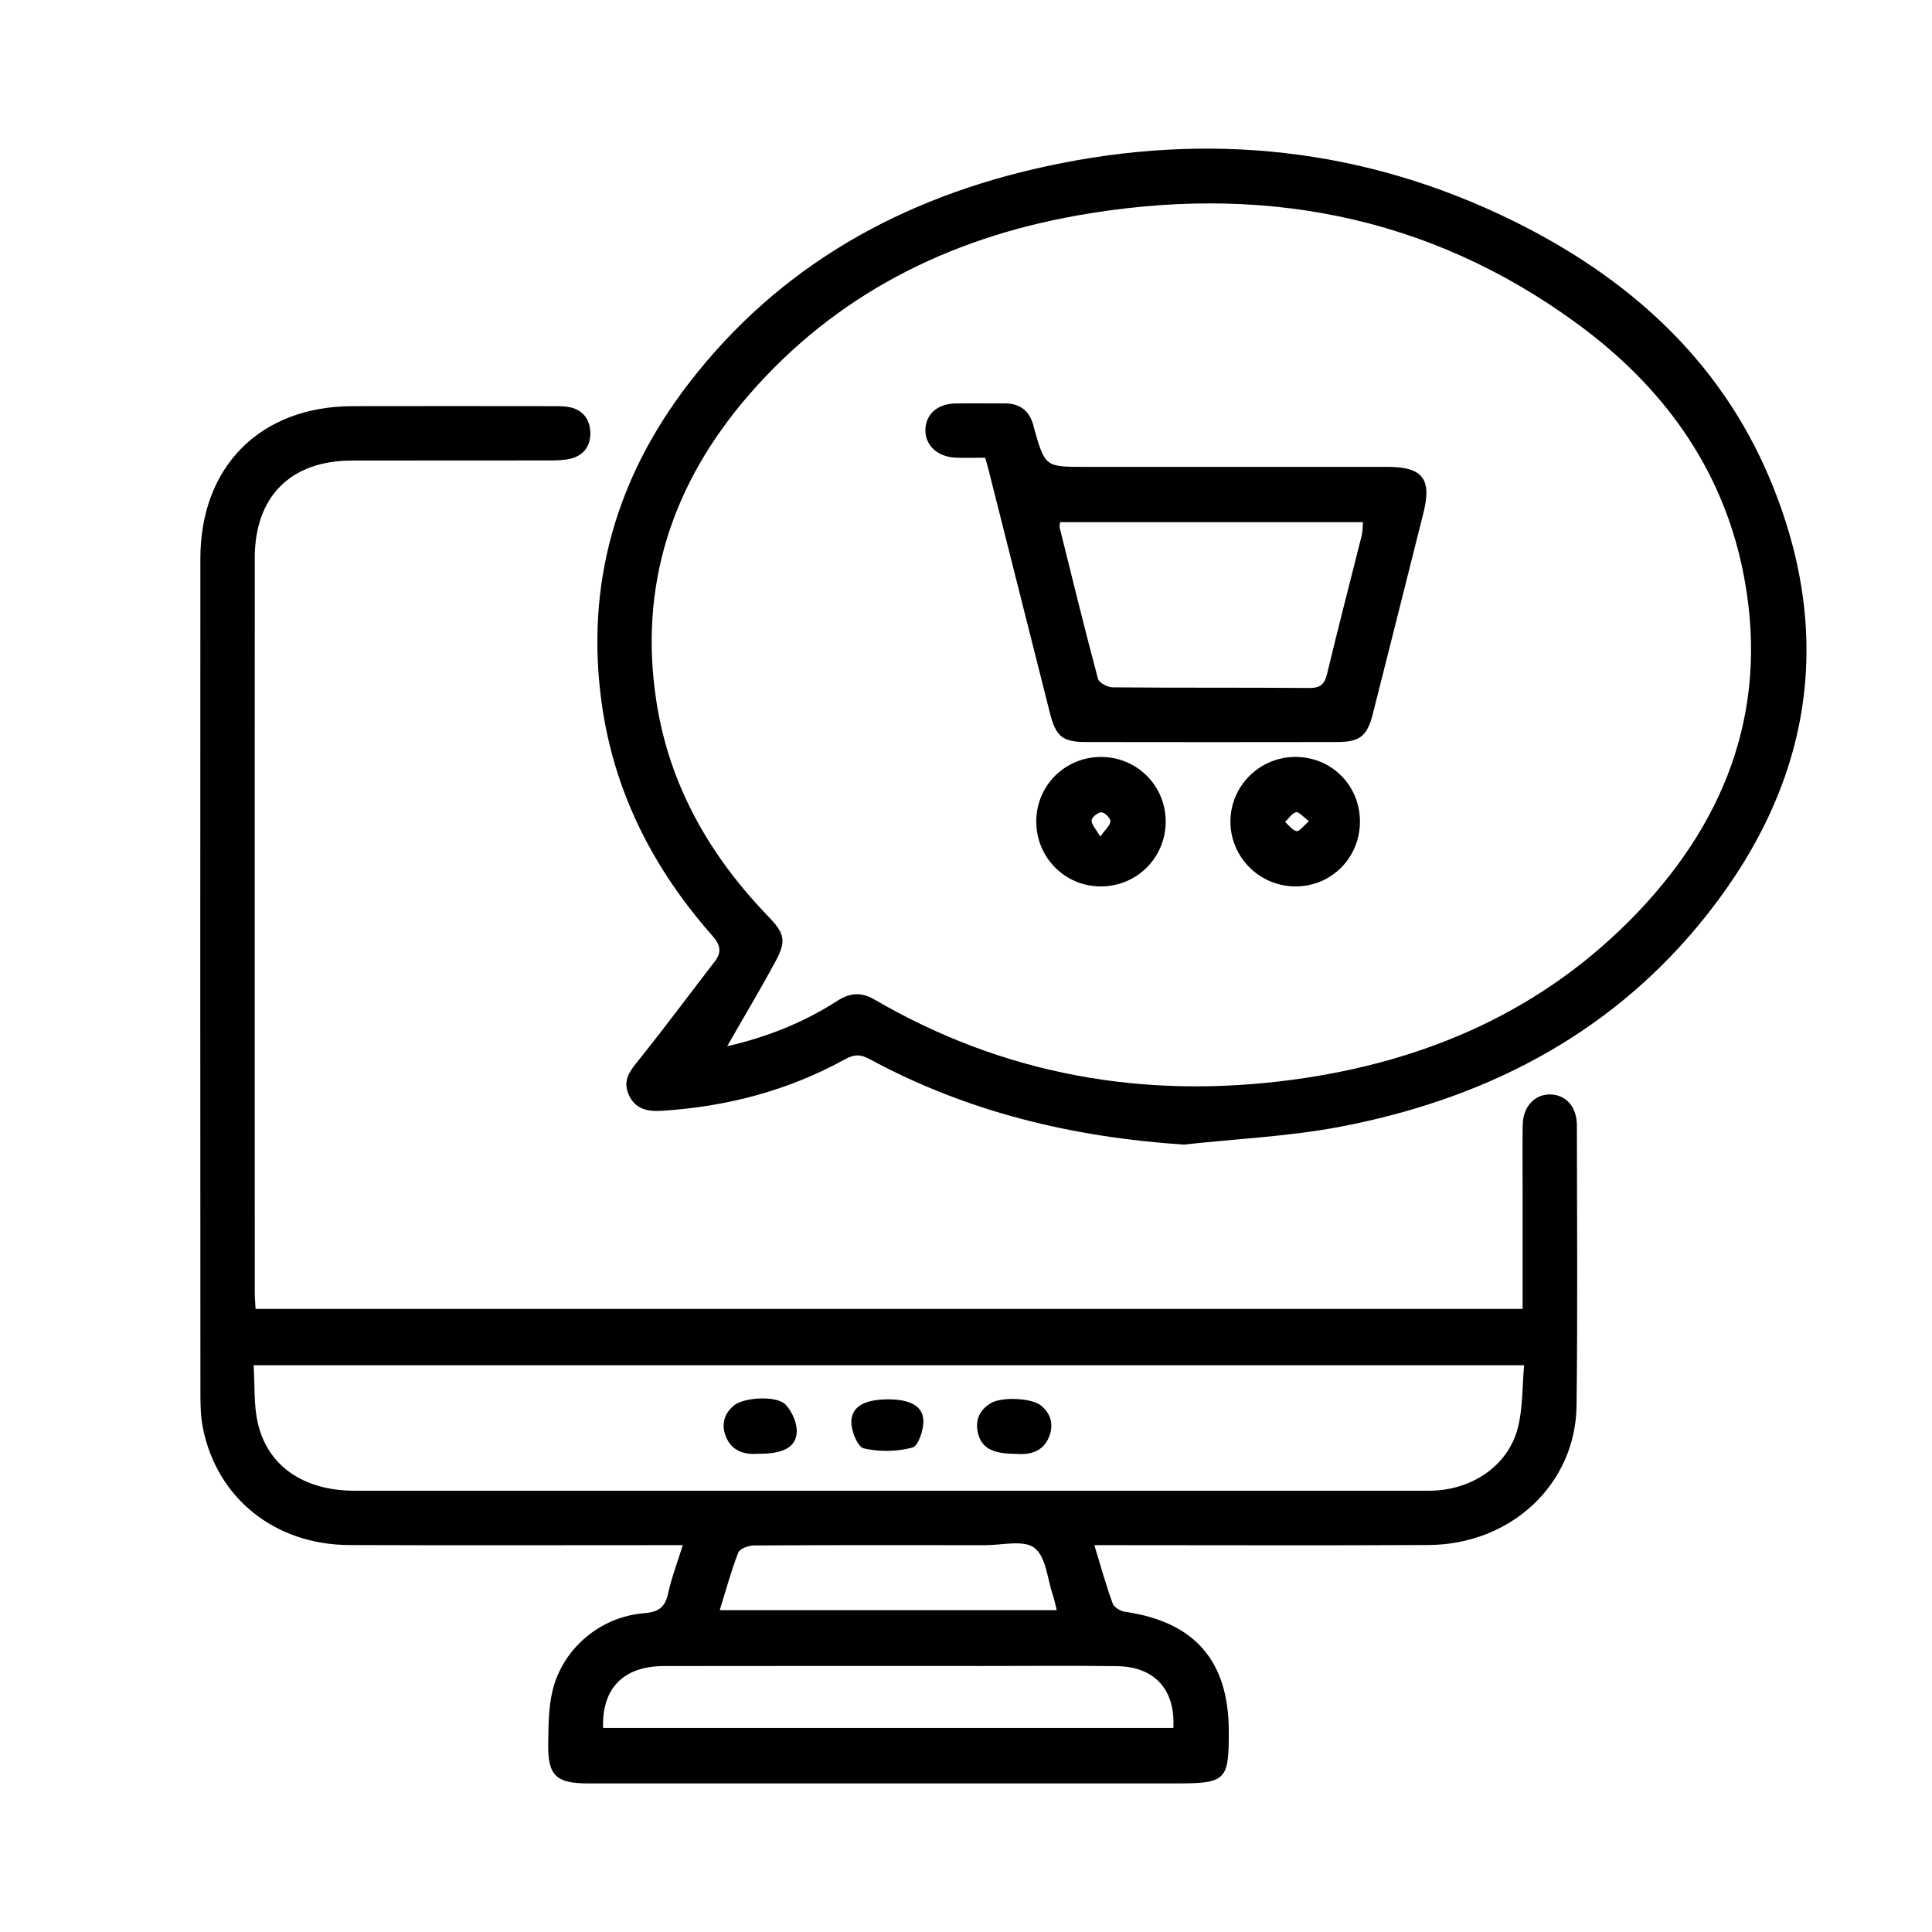
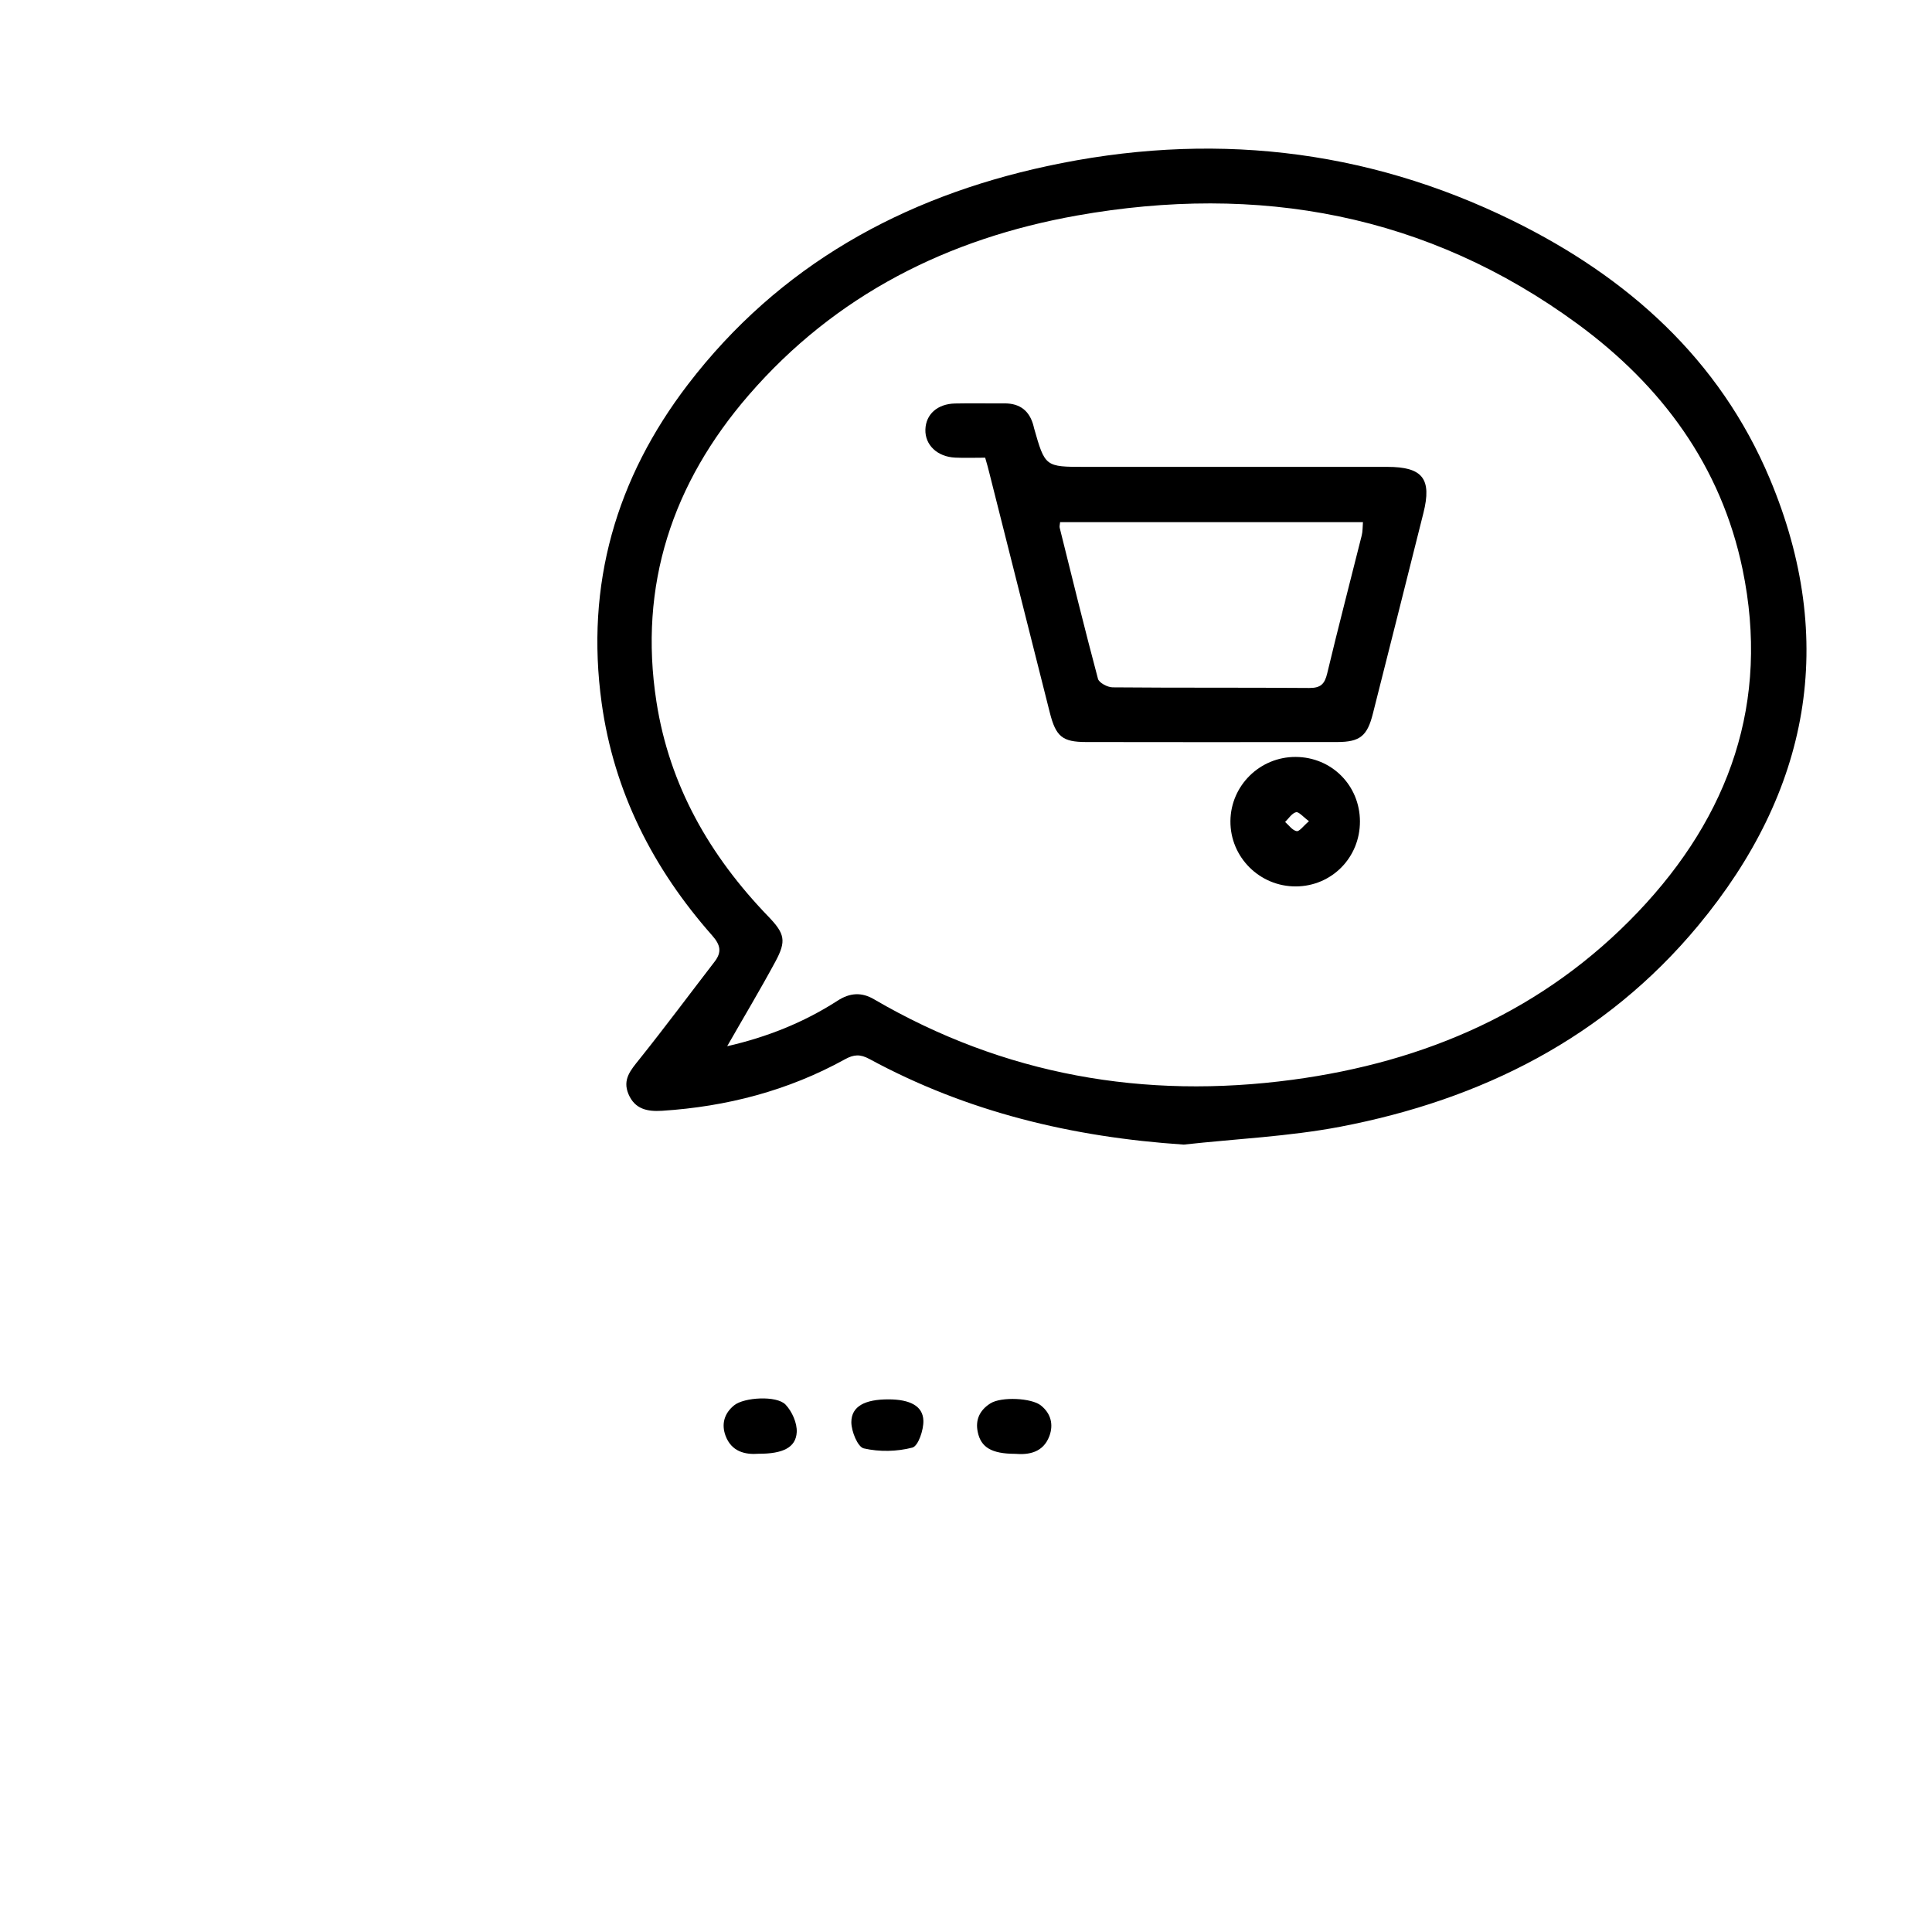
<svg xmlns="http://www.w3.org/2000/svg" width="52" height="52" viewBox="0 0 52 52" fill="none">
-   <path d="M18.377 41.588C18.139 41.588 17.973 41.588 17.808 41.588C15.004 41.588 12.201 41.596 9.398 41.585C7.397 41.576 5.84 40.325 5.462 38.438C5.399 38.127 5.394 37.802 5.394 37.483C5.39 29.999 5.389 22.515 5.393 15.031C5.394 12.554 7.009 10.939 9.48 10.932C11.277 10.927 13.075 10.931 14.873 10.932C15.01 10.932 15.149 10.929 15.284 10.951C15.674 11.011 15.878 11.271 15.889 11.641C15.898 11.992 15.716 12.26 15.356 12.346C15.181 12.388 14.995 12.392 14.813 12.393C13.03 12.396 11.248 12.392 9.465 12.396C7.823 12.399 6.857 13.365 6.857 15.014C6.854 21.598 6.856 28.183 6.857 34.768C6.857 34.915 6.87 35.063 6.878 35.23C18.257 35.23 29.599 35.23 40.981 35.23C40.981 34.107 40.981 33.012 40.981 31.918C40.981 31.369 40.974 30.821 40.984 30.272C40.994 29.782 41.306 29.45 41.725 29.457C42.148 29.464 42.441 29.79 42.442 30.29C42.445 32.805 42.464 35.321 42.433 37.835C42.407 39.95 40.669 41.572 38.447 41.584C35.644 41.599 32.84 41.588 30.037 41.588C29.857 41.588 29.678 41.588 29.454 41.588C29.625 42.147 29.767 42.658 29.947 43.157C29.984 43.26 30.156 43.364 30.278 43.381C32.148 43.65 33.067 44.696 33.073 46.584C33.078 47.925 33.002 48.001 31.651 48.001C26.379 48.001 21.107 48.001 15.836 48.001C14.964 48.001 14.741 47.791 14.755 46.931C14.763 46.461 14.761 45.977 14.867 45.525C15.135 44.374 16.157 43.511 17.343 43.419C17.727 43.388 17.904 43.257 17.983 42.884C18.073 42.47 18.227 42.071 18.377 41.588ZM6.826 36.745C6.861 37.298 6.828 37.811 6.937 38.291C7.2 39.461 8.178 40.123 9.542 40.123C19.121 40.124 28.7 40.124 38.279 40.123C38.416 40.123 38.554 40.125 38.69 40.114C39.727 40.032 40.608 39.391 40.853 38.43C40.989 37.899 40.97 37.328 41.022 36.745C29.592 36.745 18.255 36.745 6.826 36.745ZM16.233 46.508C21.368 46.508 26.476 46.508 31.581 46.508C31.638 45.478 31.078 44.858 30.067 44.845C28.879 44.828 27.691 44.84 26.504 44.84C23.626 44.84 20.748 44.837 17.87 44.842C16.785 44.844 16.196 45.437 16.233 46.508ZM19.372 43.337C22.421 43.337 25.421 43.337 28.442 43.337C28.402 43.179 28.38 43.059 28.342 42.946C28.19 42.501 28.155 41.901 27.843 41.662C27.553 41.438 26.967 41.59 26.512 41.589C24.441 41.586 22.369 41.584 20.297 41.596C20.15 41.596 19.913 41.681 19.87 41.788C19.679 42.28 19.541 42.794 19.372 43.337Z" fill="black" />
  <path d="M31.86 30.807C28.866 30.608 26.035 29.931 23.402 28.504C23.154 28.369 22.982 28.378 22.742 28.511C21.211 29.356 19.56 29.785 17.82 29.897C17.428 29.922 17.088 29.857 16.915 29.447C16.749 29.053 16.976 28.802 17.205 28.515C17.897 27.65 18.558 26.761 19.234 25.883C19.432 25.625 19.393 25.433 19.169 25.18C17.581 23.382 16.526 21.319 16.194 18.924C15.753 15.739 16.579 12.876 18.517 10.346C20.969 7.145 24.292 5.31 28.177 4.472C32.514 3.536 36.723 3.976 40.721 5.942C43.804 7.459 46.278 9.661 47.632 12.88C49.472 17.257 48.7 21.307 45.706 24.913C43.201 27.931 39.872 29.6 36.069 30.327C34.686 30.59 33.264 30.652 31.86 30.807ZM19.572 28.159C20.634 27.917 21.629 27.524 22.543 26.934C22.875 26.719 23.19 26.699 23.525 26.896C27.026 28.938 30.801 29.596 34.787 29.062C38.375 28.581 41.562 27.2 44.09 24.543C46.553 21.954 47.64 18.891 46.902 15.326C46.325 12.541 44.722 10.379 42.467 8.724C38.421 5.754 33.864 4.935 28.986 5.801C25.515 6.418 22.488 7.935 20.15 10.636C18.101 13.004 17.181 15.749 17.668 18.886C18.017 21.143 19.104 23.035 20.677 24.665C21.124 25.129 21.17 25.323 20.871 25.879C20.461 26.639 20.017 27.38 19.572 28.159Z" fill="black" />
  <path d="M23.915 37.664C24.49 37.665 24.843 37.841 24.853 38.239C24.86 38.488 24.715 38.92 24.557 38.962C24.143 39.071 23.667 39.08 23.25 38.984C23.086 38.947 22.914 38.525 22.914 38.278C22.915 37.85 23.28 37.663 23.915 37.664Z" fill="black" />
  <path d="M20.421 39.128C20.051 39.157 19.688 39.071 19.528 38.643C19.412 38.33 19.493 38.039 19.76 37.824C20.026 37.608 20.906 37.555 21.144 37.806C21.318 37.99 21.457 38.301 21.444 38.547C21.422 38.961 21.07 39.13 20.421 39.128Z" fill="black" />
  <path d="M27.319 39.13C26.689 39.128 26.403 38.956 26.317 38.547C26.244 38.209 26.375 37.949 26.659 37.771C26.954 37.587 27.765 37.626 28.016 37.828C28.288 38.046 28.358 38.343 28.245 38.65C28.078 39.099 27.686 39.161 27.319 39.13Z" fill="black" />
  <path d="M26.516 12.319C26.227 12.319 25.97 12.329 25.712 12.317C25.227 12.296 24.894 11.976 24.907 11.561C24.919 11.151 25.231 10.87 25.706 10.86C26.147 10.85 26.589 10.861 27.03 10.857C27.457 10.854 27.715 11.062 27.819 11.47C27.823 11.485 27.825 11.501 27.829 11.515C28.128 12.566 28.128 12.566 29.206 12.566C31.917 12.566 34.629 12.565 37.34 12.566C38.292 12.566 38.543 12.887 38.311 13.809C37.86 15.61 37.406 17.409 36.951 19.209C36.801 19.807 36.606 19.97 35.995 19.972C33.741 19.976 31.486 19.976 29.232 19.972C28.593 19.971 28.419 19.824 28.256 19.181C27.711 17.028 27.169 14.874 26.626 12.721C26.599 12.604 26.564 12.487 26.516 12.319ZM28.533 14.054C28.527 14.121 28.512 14.167 28.522 14.206C28.859 15.562 29.192 16.92 29.552 18.27C29.58 18.377 29.809 18.499 29.946 18.5C31.71 18.516 33.474 18.503 35.239 18.517C35.544 18.519 35.654 18.412 35.722 18.124C36.018 16.884 36.342 15.649 36.651 14.411C36.679 14.303 36.673 14.185 36.684 14.054C33.942 14.054 31.242 14.054 28.533 14.054Z" fill="black" />
-   <path d="M29.634 20.373C30.599 20.374 31.37 21.142 31.375 22.105C31.378 23.087 30.591 23.868 29.607 23.858C28.648 23.848 27.886 23.067 27.891 22.101C27.896 21.138 28.669 20.373 29.634 20.373ZM29.613 22.517C29.752 22.322 29.883 22.216 29.887 22.105C29.891 22.022 29.735 21.867 29.645 21.863C29.554 21.859 29.385 21.997 29.381 22.081C29.374 22.19 29.494 22.308 29.613 22.517Z" fill="black" />
  <path d="M36.603 22.109C36.605 23.079 35.846 23.851 34.883 23.858C33.905 23.865 33.108 23.07 33.117 22.098C33.126 21.142 33.911 20.37 34.871 20.373C35.84 20.376 36.601 21.139 36.603 22.109ZM35.231 22.102C35.072 21.985 34.957 21.843 34.883 21.861C34.77 21.89 34.685 22.03 34.589 22.123C34.69 22.211 34.783 22.348 34.898 22.37C34.972 22.386 35.079 22.232 35.231 22.102Z" fill="black" />
</svg>